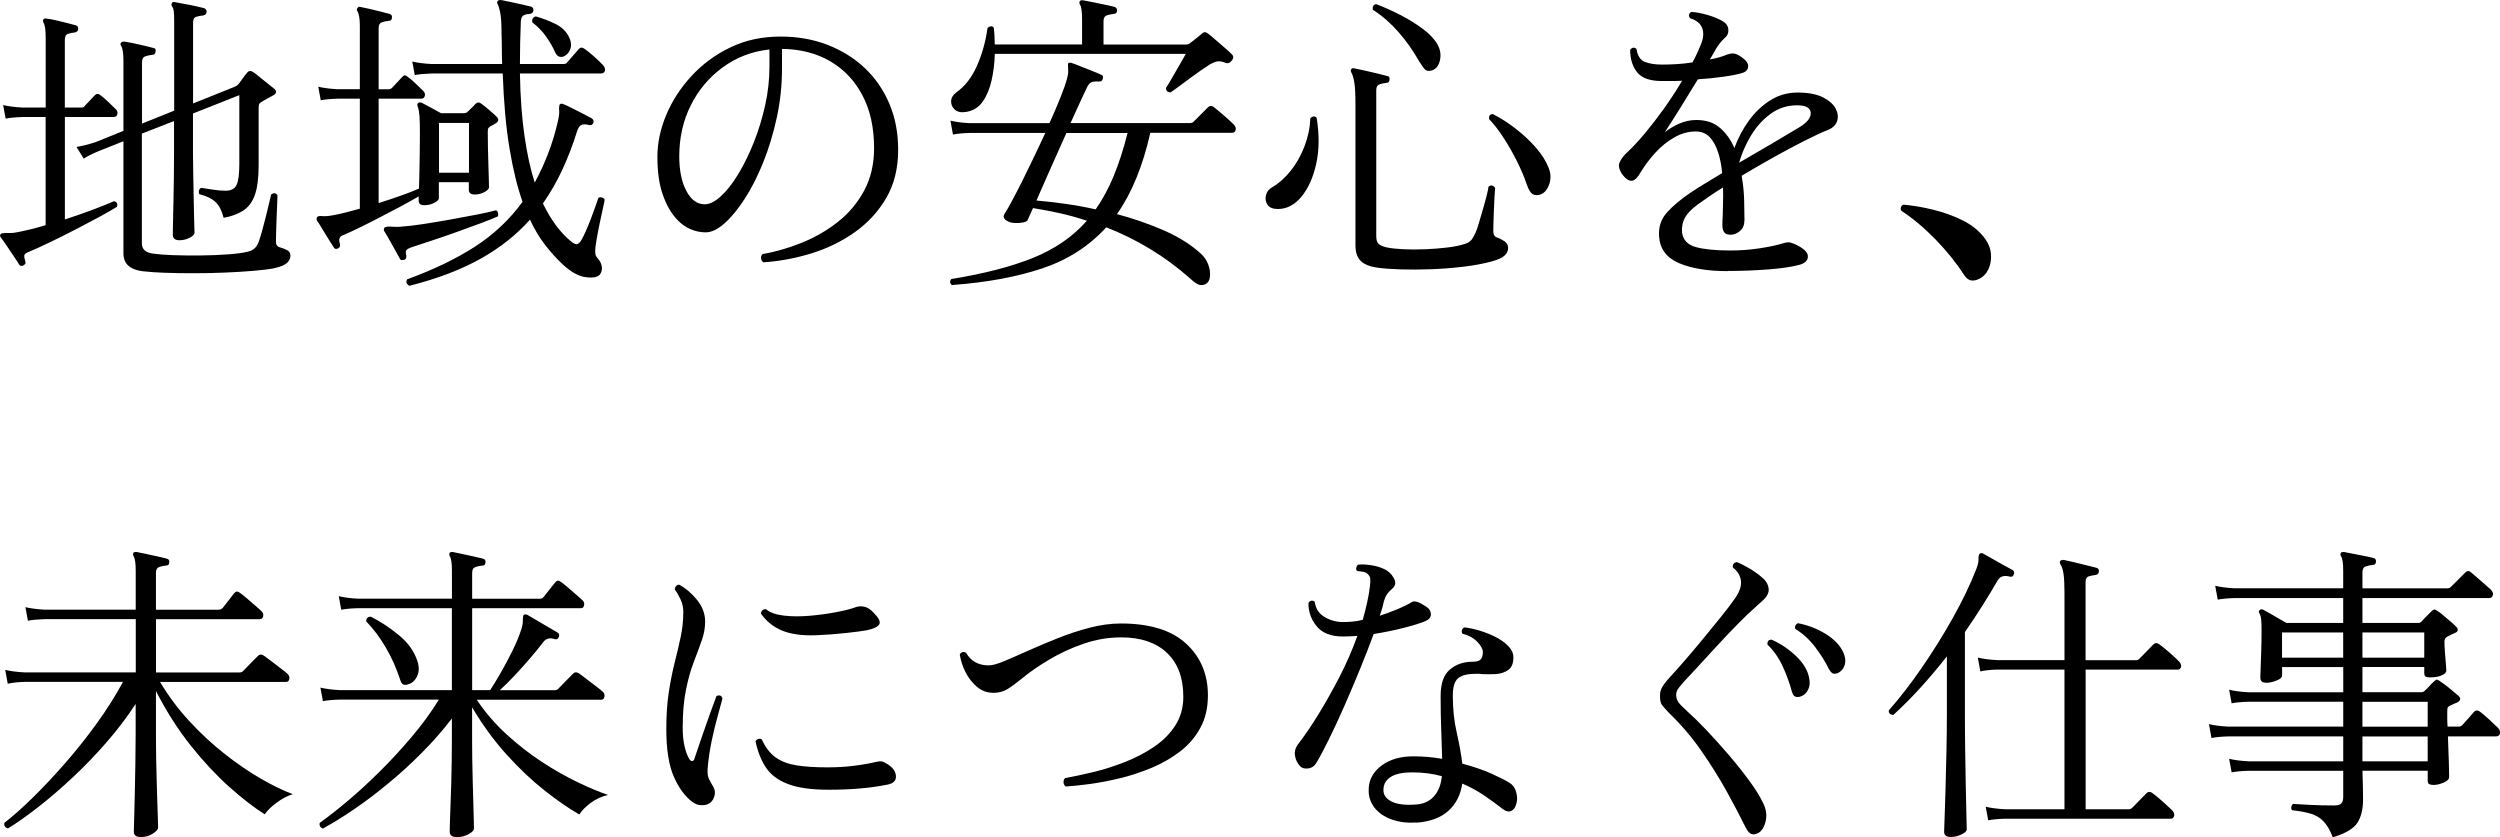
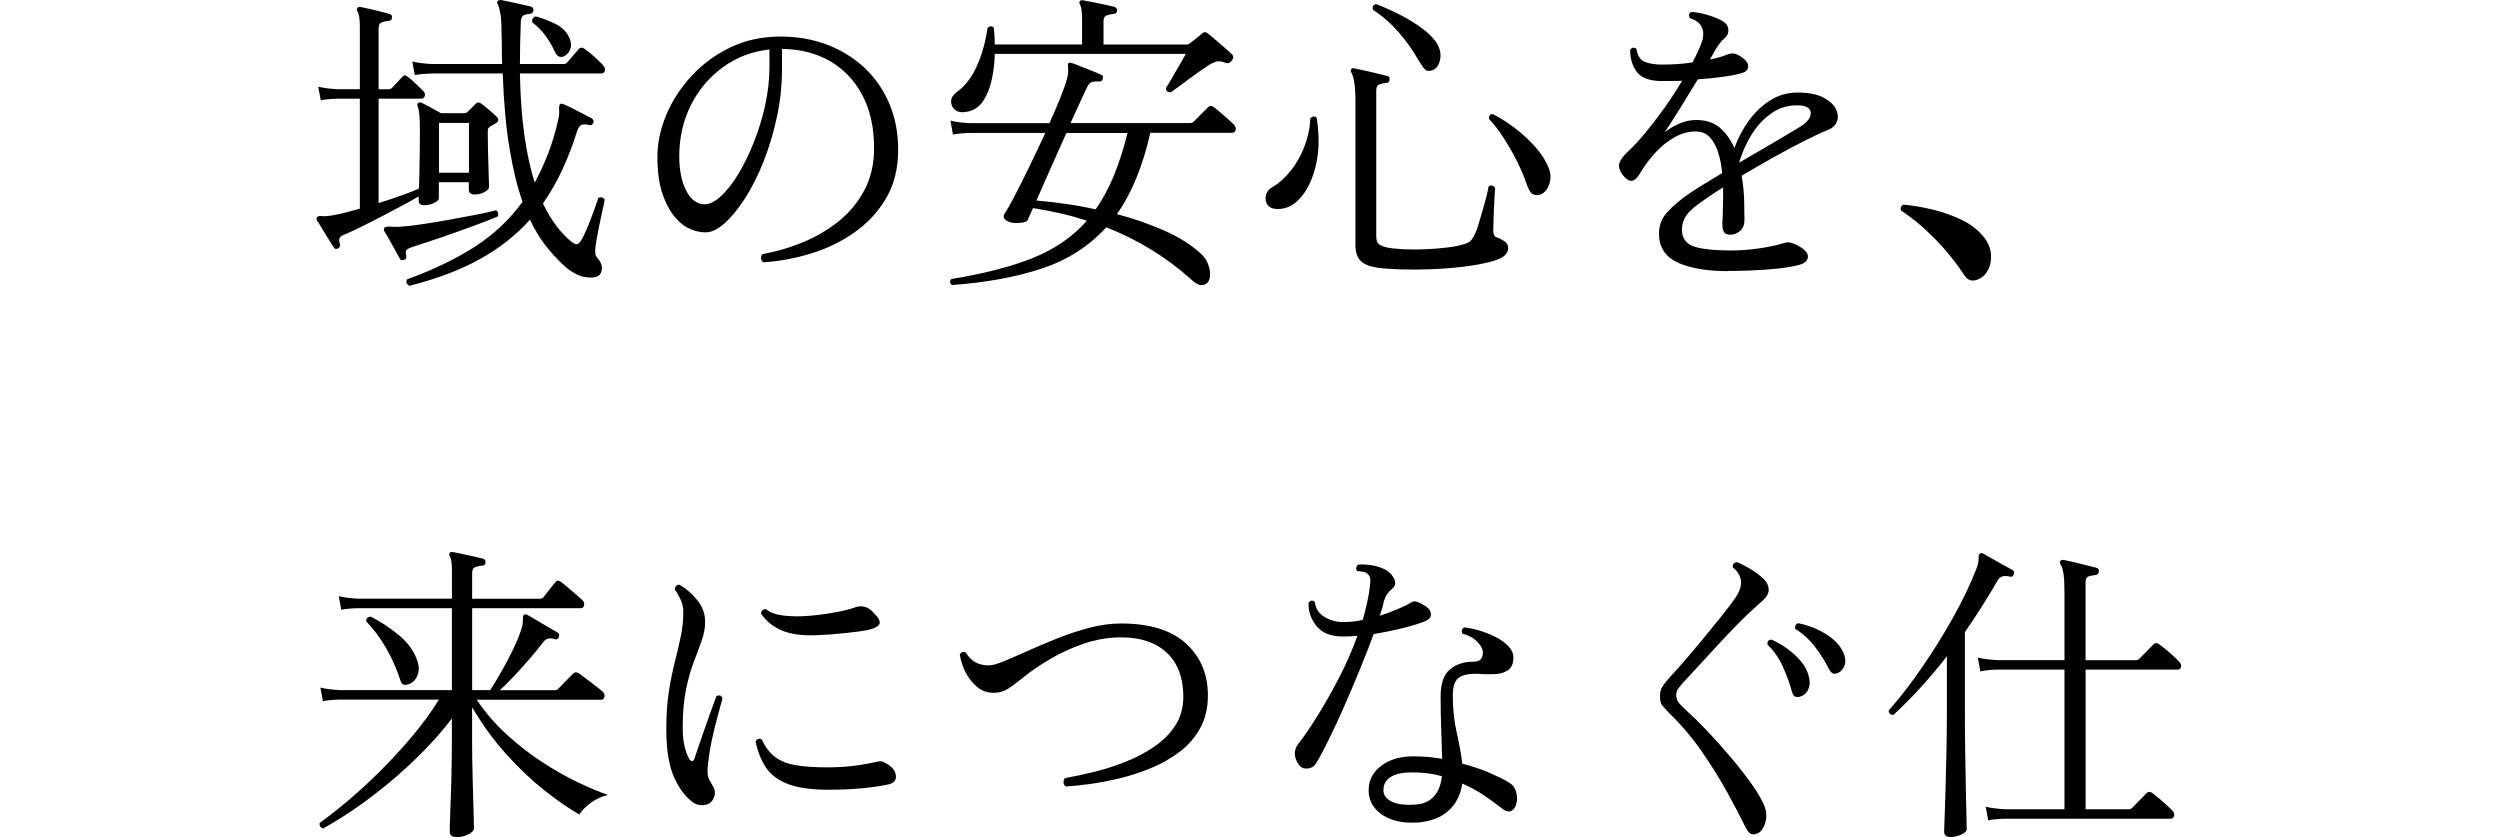
<svg xmlns="http://www.w3.org/2000/svg" id="_レイヤー_2" data-name="レイヤー 2" viewBox="0 0 488.14 163.5">
  <g id="_レイヤー_1-2" data-name="レイヤー 1">
    <g>
-       <path d="M4.65,51.77c-.41.25-.72.2-.92-.12-.16-.29-.48-.78-.95-1.48-.47-.7-.95-1.42-1.45-2.15-.49-.74-.88-1.29-1.17-1.66-.21-.25-.21-.47,0-.68.08-.12.37-.18.86-.18h1.02c.39,0,.89-.06,1.51-.19.82-.16,1.68-.36,2.59-.58.9-.23,1.83-.48,2.77-.77v-21.11h-4.49c-1.4.04-2.5.14-3.32.31l-.49-2.65c1.03.25,2.28.41,3.75.49h4.56V7.33c0-1.52-.14-2.48-.43-2.89-.12-.21-.12-.43,0-.68.16-.16.37-.21.62-.12.45.04,1.04.14,1.75.31.72.16,1.44.34,2.15.52.72.18,1.3.34,1.75.46.41.12.57.37.49.74,0,.37-.23.6-.68.68-.41.04-.83.12-1.26.25-.43.12-.65.51-.65,1.17v13.23h3.26c.29,0,.49-.1.62-.31.25-.25.58-.6,1.02-1.08.43-.47.73-.79.89-.95.37-.41.76-.43,1.17-.06.41.29.9.71,1.48,1.26.57.55,1.05,1.02,1.42,1.38.37.33.5.68.4,1.05-.1.37-.34.55-.71.55h-9.54v20.01c1.89-.62,3.68-1.24,5.39-1.88,1.7-.64,3.11-1.2,4.22-1.69.57.16.76.53.55,1.11-.86.53-2.01,1.19-3.45,1.97-1.44.78-2.99,1.6-4.65,2.46s-3.3,1.68-4.92,2.46c-1.62.78-3.07,1.44-4.34,1.97-.41.16-.65.36-.71.58-.06.23-.01.58.15,1.08.16.37.08.66-.25.86ZM28.1,53c-2.67-.29-4-1.46-4-3.51v-21.91l-4.8,1.91c-1.27.53-2.26,1.03-2.95,1.48l-1.42-2.28c1.03-.16,2.26-.47,3.69-.92l5.48-2.22v-13.73c0-.74-.04-1.34-.12-1.82-.08-.47-.18-.81-.31-1.02-.21-.25-.21-.47,0-.68.08-.12.29-.18.62-.18.78.12,1.71.31,2.8.55,1.09.25,2.02.47,2.8.68.41.04.57.29.49.74-.04.41-.27.62-.68.62-.41.04-.84.13-1.29.28-.45.14-.68.52-.68,1.14v12l6.28-2.52V4.12c0-.98-.03-1.66-.09-2.03s-.17-.66-.34-.86c-.12-.21-.12-.43,0-.68.16-.16.37-.2.62-.12.74.12,1.67.3,2.8.52,1.13.23,2.08.44,2.86.65.33.12.49.37.49.74-.04.37-.27.6-.68.68-.45.04-.89.12-1.32.25-.43.12-.65.49-.65,1.11v15.82l8.13-3.26c.29-.12.51-.27.68-.43.29-.37.57-.76.86-1.17.29-.41.57-.78.86-1.11.29-.41.68-.47,1.17-.19.25.16.66.48,1.23.95.57.47,1.15.93,1.72,1.39.57.45.98.78,1.23.98.49.45.43.86-.18,1.23-.33.16-.69.36-1.08.58-.39.23-.73.42-1.02.58-.29.16-.49.32-.62.46-.12.14-.18.44-.18.89v11.2c0,2.46-.25,4.38-.74,5.76-.49,1.38-1.24,2.39-2.25,3.05-1.01.66-2.29,1.13-3.85,1.42-.33-1.35-.84-2.37-1.54-3.05-.7-.68-1.76-1.2-3.2-1.57-.12-.25-.14-.49-.06-.74.08-.25.23-.41.43-.49.57.08,1.31.2,2.22.34.9.14,1.74.22,2.52.22,1.07,0,1.79-.37,2.15-1.11s.55-2.11.55-4.12v-13.42c-.16.04-1.11.41-2.83,1.11-1.72.7-3.8,1.52-6.22,2.46v7.76c0,1.4.02,2.93.06,4.62.04,1.68.07,3.31.09,4.89.02,1.58.05,2.92.09,4.03.04,1.11.06,1.77.06,1.97,0,.33-.32.66-.95.99-.64.33-1.3.49-2,.49-.86,0-1.29-.37-1.29-1.11,0-.16,0-.81.03-1.94.02-1.13.05-2.51.09-4.16.04-1.64.07-3.34.09-5.11.02-1.76.03-3.34.03-4.74v-6.22l-6.28,2.46v21.42c0,1.19.78,1.87,2.34,2.03.82.12,2.06.22,3.72.28s3.46.08,5.39.06c1.93-.02,3.74-.09,5.45-.22,1.7-.12,3.01-.31,3.91-.55.57-.16,1.02-.41,1.32-.74.31-.33.54-.74.71-1.23.16-.45.37-1.12.62-2,.25-.88.49-1.82.74-2.8.25-.98.46-1.89.65-2.71.18-.82.32-1.37.4-1.66.53-.37.94-.31,1.23.18,0,.25-.02.81-.06,1.69-.04.88-.08,1.85-.12,2.89-.04,1.05-.07,2-.09,2.86-.02.86-.03,1.4-.03,1.6,0,.62.27.99.8,1.11.57.16,1.06.36,1.45.58.39.23.58.56.58,1.02,0,.53-.22,1.01-.65,1.42-.43.41-1.26.76-2.49,1.05-1.07.21-2.46.38-4.19.52-1.72.14-3.59.26-5.6.34-2.01.08-4.02.12-6.03.12s-3.86-.03-5.54-.09c-1.68-.06-3.06-.15-4.12-.28Z" />
      <path d="M66.14,48.45c-.16.08-.33.13-.49.15-.16.02-.31-.05-.43-.22-.21-.33-.53-.84-.98-1.54-.45-.7-.89-1.42-1.32-2.15-.43-.74-.77-1.27-1.02-1.6-.12-.25-.12-.47,0-.68.16-.2.49-.28.98-.22.49.06,1.19.01,2.09-.15.7-.12,1.5-.3,2.4-.52.9-.23,1.87-.48,2.89-.77v-21.48h-4.31c-1.4.04-2.5.14-3.32.31l-.49-2.65c1.03.25,2.28.41,3.75.49h4.37V5.05c0-1.39-.16-2.36-.49-2.89-.16-.21-.14-.41.06-.62.12-.2.31-.27.55-.18.45.08,1.04.21,1.75.37.72.16,1.44.34,2.15.52.72.18,1.3.34,1.75.46.41.12.57.37.49.74,0,.41-.21.62-.62.62-.45.04-.89.13-1.32.28-.43.14-.65.52-.65,1.14v11.94h1.97c.25,0,.47-.1.68-.31.25-.25.57-.59.98-1.05.41-.45.72-.78.92-.98.21-.25.39-.37.55-.37s.37.1.62.31c.41.29.9.71,1.48,1.26.57.55,1.05,1.02,1.42,1.38.37.33.5.68.4,1.05-.1.37-.34.55-.71.55h-8.31v20.38c1.56-.49,3.04-.98,4.43-1.48,1.39-.49,2.54-.94,3.45-1.35.04-.98.07-2.11.09-3.39.02-1.27.04-2.56.06-3.88.02-1.31.03-2.48.03-3.51,0-1.56-.03-2.72-.09-3.48-.06-.76-.17-1.34-.34-1.75-.12-.29-.1-.51.06-.68.2-.16.45-.18.74-.06.33.16.9.47,1.72.92.82.45,1.5.82,2.03,1.11h4.43c.33,0,.57-.08.74-.25.16-.16.42-.41.77-.74.35-.33.6-.59.77-.8.37-.37.76-.39,1.17-.06.45.33.97.75,1.57,1.26.59.51,1.06.93,1.39,1.26.49.49.45.92-.12,1.29-.21.12-.4.24-.58.34-.18.1-.36.2-.52.28-.16.12-.29.24-.37.34-.08.1-.12.36-.12.77,0,.78,0,1.75.03,2.89.02,1.15.05,2.3.09,3.45.04,1.15.07,2.14.09,2.99.02.84.03,1.32.03,1.45,0,.29-.29.6-.86.92-.58.33-1.21.49-1.91.49-.78,0-1.17-.31-1.17-.92v-1.48h-5.85v3.14c0,.29-.3.58-.89.89-.6.31-1.24.46-1.94.46-.74,0-1.11-.29-1.11-.86v-.86c-.9.53-1.99,1.14-3.26,1.82-1.27.68-2.62,1.38-4.03,2.12-1.42.74-2.77,1.43-4.06,2.06-1.29.64-2.43,1.16-3.42,1.57-.7.25-.9.8-.62,1.66.12.37.04.66-.25.86ZM78.95,50.72c-.16.04-.33.06-.49.06s-.29-.08-.37-.25c-.25-.45-.56-1.03-.95-1.72-.39-.7-.78-1.39-1.17-2.09-.39-.7-.71-1.23-.95-1.6-.12-.2-.1-.43.06-.68.16-.16.62-.23,1.35-.18.25,0,.52.01.83.03.31.02.65.01,1.02-.03,1.23-.08,2.71-.26,4.43-.52,1.72-.27,3.5-.56,5.32-.89,1.83-.33,3.52-.65,5.08-.95,1.56-.31,2.79-.58,3.69-.83.2.04.35.18.43.43.08.25.08.49,0,.74-.82.37-1.97.83-3.45,1.38-1.48.55-3.08,1.14-4.8,1.75-1.72.62-3.37,1.18-4.92,1.69-1.56.51-2.83.93-3.82,1.26-.45.16-.75.34-.89.52-.14.18-.15.52-.03,1.02.08.45-.04.74-.37.86ZM79.87,55.77c-.53-.33-.66-.74-.37-1.23,5.17-1.89,9.59-4.02,13.27-6.4,3.67-2.38,6.76-5.29,9.26-8.74-1.03-2.91-1.88-6.4-2.55-10.46-.68-4.06-1.12-8.93-1.32-14.59h-13.85c-1.35.04-2.46.14-3.32.31l-.49-2.65c1.03.25,2.28.41,3.76.49h13.79c-.04-.94-.06-1.9-.06-2.86s-.02-1.96-.06-2.99c0-2.01-.09-3.44-.28-4.28-.19-.84-.34-1.34-.46-1.51-.16-.29-.16-.51,0-.68.08-.12.29-.18.62-.18.45.08,1.05.21,1.79.37.74.16,1.49.33,2.25.49.76.16,1.36.31,1.82.43.33.08.49.33.49.74-.04.37-.27.6-.68.68-.62.04-1.06.15-1.32.34-.27.18-.42.54-.46,1.08-.12,2.96-.18,5.75-.18,8.37h8.49c.33,0,.55-.08.68-.25.21-.25.59-.7,1.17-1.35.57-.66.96-1.11,1.17-1.35.33-.33.7-.33,1.11,0,.45.29,1.07.78,1.85,1.48.78.7,1.35,1.25,1.72,1.66.37.41.5.79.4,1.14-.1.35-.38.52-.83.52h-15.76c.08,4.6.38,8.66.89,12.19.51,3.53,1.18,6.57,2,9.11.94-1.72,1.81-3.59,2.59-5.6.78-2.01,1.44-4.19,1.97-6.52.12-.53.19-.98.22-1.35.02-.37,0-.68-.03-.92,0-.49.06-.8.18-.92.16-.12.39-.12.68,0,.41.16.96.42,1.66.77.7.35,1.41.71,2.12,1.08.72.37,1.3.68,1.75.92.33.25.43.53.31.86-.16.41-.45.55-.86.43-.66-.16-1.15-.16-1.48,0-.33.16-.6.53-.8,1.11-.86,2.75-1.84,5.29-2.92,7.63-1.09,2.34-2.35,4.53-3.79,6.59.82,1.68,1.69,3.14,2.62,4.37s1.9,2.26,2.92,3.08c.45.37.82.53,1.11.49.29-.04.57-.31.86-.8.21-.33.48-.88.83-1.66.35-.78.7-1.63,1.05-2.55.35-.92.66-1.76.92-2.52.27-.76.44-1.26.52-1.51.25-.12.49-.14.74-.06.25.08.41.23.49.43-.04.29-.16.88-.37,1.79-.21.9-.42,1.91-.65,3.02-.23,1.11-.42,2.13-.58,3.08-.16.94-.25,1.6-.25,1.97,0,.41.02.71.06.89.04.18.19.42.43.71.45.49.72,1.03.8,1.6.08.57-.04,1.09-.37,1.54-.45.53-1.38.71-2.77.52-1.4-.18-2.87-1-4.43-2.43-1.27-1.19-2.45-2.49-3.54-3.91-1.09-1.42-2.06-3.05-2.92-4.89-2.67,3-5.92,5.56-9.76,7.69-3.84,2.13-8.44,3.88-13.82,5.23ZM85.72,33.73h5.85v-9.73h-5.85v9.73ZM110.28,10.9c-.33.21-.67.27-1.02.18-.35-.08-.65-.39-.89-.92-.41-.94-.98-1.94-1.72-2.99-.74-1.05-1.64-1.98-2.71-2.8-.12-.62.1-1.01.68-1.17,1.4.41,2.68.9,3.85,1.48,1.17.58,2.02,1.38,2.55,2.4.45.82.58,1.58.4,2.28-.18.7-.56,1.21-1.14,1.54Z" />
      <path d="M149.06,51.22c-.29-.21-.44-.47-.46-.8-.02-.33.07-.59.28-.8,2.54-.45,5.1-1.19,7.66-2.22,2.56-1.03,4.91-2.38,7.05-4.06,2.13-1.68,3.85-3.72,5.14-6.12,1.29-2.4,1.94-5.16,1.94-8.28,0-4.02-.76-7.47-2.28-10.34-1.52-2.87-3.62-5.09-6.31-6.65-2.69-1.56-5.82-2.36-9.39-2.4v3.82c0,3.28-.34,6.48-1.02,9.6-.68,3.12-1.56,6.03-2.65,8.74-1.09,2.71-2.3,5.09-3.63,7.14-1.33,2.05-2.66,3.65-3.97,4.8-1.31,1.15-2.52,1.72-3.63,1.72-.98,0-1.97-.2-2.96-.62-.98-.41-1.89-1.07-2.71-1.97-1.11-1.19-2.01-2.78-2.71-4.77-.7-1.99-1.05-4.44-1.05-7.36,0-2.71.57-5.44,1.72-8.19,1.15-2.75,2.79-5.28,4.92-7.6,2.13-2.32,4.67-4.19,7.6-5.6,2.93-1.42,6.21-2.12,9.82-2.12,3.28,0,6.32.53,9.11,1.6,2.79,1.07,5.22,2.58,7.29,4.52,2.07,1.95,3.68,4.28,4.83,6.99,1.15,2.71,1.72,5.7,1.72,8.99,0,3.61-.77,6.74-2.31,9.39-1.54,2.65-3.58,4.87-6.12,6.68-2.54,1.81-5.38,3.19-8.49,4.16-3.12.96-6.26,1.55-9.42,1.75ZM137.61,39.89c.94,0,1.99-.52,3.14-1.57,1.15-1.05,2.28-2.48,3.39-4.31,1.11-1.83,2.12-3.9,3.05-6.22.92-2.32,1.66-4.74,2.22-7.26.55-2.52.83-5.02.83-7.48v-3.39c-3.41.37-6.44,1.53-9.11,3.48-2.67,1.95-4.75,4.42-6.25,7.42-1.5,3-2.25,6.32-2.25,9.97,0,2.75.46,5,1.38,6.74.92,1.75,2.12,2.62,3.6,2.62Z" />
      <path d="M185.93,55.71c-.49-.37-.55-.78-.18-1.23,6.36-1.03,11.67-2.4,15.94-4.12,4.27-1.72,7.78-4.14,10.53-7.26-1.72-.57-3.46-1.06-5.2-1.45-1.74-.39-3.52-.73-5.32-1.02-.25.58-.46,1.06-.65,1.45-.19.39-.32.69-.4.89-.08.21-.37.36-.86.46-.49.1-1.01.14-1.54.12-.53-.02-.98-.11-1.35-.28-.9-.41-1.15-.92-.74-1.54.41-.62,1.05-1.74,1.91-3.39.86-1.64,1.83-3.56,2.89-5.76,1.07-2.19,2.11-4.4,3.14-6.62h-14.77c-1.35.04-2.44.14-3.26.31l-.49-2.71c1.03.25,2.28.41,3.76.49h15.57c.82-1.81,1.54-3.48,2.15-5.02.62-1.54,1.05-2.78,1.29-3.72.16-.57.24-1.05.22-1.42-.02-.37-.03-.66-.03-.86-.04-.37-.02-.59.06-.68.16-.12.37-.14.62-.06.41.12.98.34,1.72.65s1.49.61,2.25.89c.76.29,1.34.53,1.75.74.41.12.53.39.37.8-.04.37-.29.55-.74.55-.41-.04-.82-.02-1.23.06-.41.08-.76.41-1.05.98-.21.41-.61,1.26-1.2,2.55-.6,1.29-1.28,2.8-2.06,4.52h23.33c.29,0,.51-.08.68-.25l2.83-2.83c.33-.33.7-.35,1.11-.06.53.41,1.22.98,2.06,1.72.84.74,1.47,1.31,1.88,1.72.33.37.44.73.34,1.08-.1.35-.34.52-.71.52h-15.94c-1.48,6.52-3.65,11.82-6.52,15.88,3.24.86,6.31,1.93,9.2,3.2,2.89,1.27,5.3,2.79,7.23,4.56.66.62,1.13,1.33,1.42,2.15.29.82.39,1.59.31,2.31-.08.72-.37,1.2-.86,1.45-.41.2-.83.25-1.26.12-.43-.12-1-.51-1.69-1.17-2.5-2.22-5.13-4.16-7.88-5.82-2.75-1.66-5.6-3.07-8.56-4.22-3.37,3.69-7.54,6.37-12.53,8.03-4.99,1.66-10.82,2.74-17.51,3.23ZM188.64,21.85c-.94.16-1.67.02-2.19-.43-.51-.45-.76-1.01-.74-1.66.02-.66.36-1.23,1.02-1.72,1.68-1.19,3.03-2.92,4.03-5.2,1.01-2.28,1.69-4.73,2.06-7.36.21-.21.42-.32.65-.34.23-.02.42.07.58.28.12,1.03.18,2.11.18,3.26h17.05V3.75c0-1.52-.14-2.48-.43-2.89-.12-.21-.12-.43,0-.68.2-.12.41-.16.62-.12.49.08,1.14.21,1.94.37.8.16,1.59.33,2.37.49.78.16,1.39.31,1.85.43.33.12.49.37.49.74-.04.41-.27.62-.68.62-.41.04-.84.13-1.29.28-.45.14-.68.52-.68,1.14v4.56h16.13c.29,0,.53-.08.74-.25.29-.21.7-.52,1.23-.95.53-.43.94-.77,1.23-1.02.33-.29.7-.25,1.11.12.29.21.75.58,1.38,1.14.64.55,1.26,1.1,1.88,1.63.62.53,1.07.94,1.35,1.23.37.37.37.78,0,1.23-.37.49-.8.64-1.29.43-.49-.2-.94-.3-1.35-.28-.41.02-.94.22-1.6.58-.41.25-.98.63-1.72,1.14-.74.51-1.51,1.07-2.31,1.66-.8.6-1.53,1.14-2.19,1.63-.66.49-1.15.84-1.48,1.05-.62,0-.92-.29-.92-.86.25-.37.63-.99,1.14-1.88.51-.88,1.04-1.79,1.57-2.71.53-.92.92-1.61,1.17-2.06h-37.3c-.04,1.77-.25,3.48-.62,5.14-.37,1.66-.95,3.06-1.75,4.19-.8,1.13-1.88,1.8-3.23,2ZM213.94,40.87c1.35-1.93,2.53-4.11,3.54-6.56,1-2.44,1.9-5.22,2.68-8.34h-11.94c-1.03,2.26-2.06,4.58-3.11,6.96-1.05,2.38-1.96,4.45-2.74,6.22,1.81.16,3.68.38,5.63.65,1.95.27,3.93.63,5.94,1.08Z" />
      <path d="M249.52,40.81c-.98,0-1.66-.28-2.03-.83-.37-.55-.47-1.17-.31-1.85.16-.68.57-1.2,1.23-1.57,1.27-.74,2.46-1.79,3.57-3.17,1.11-1.37,2.01-2.96,2.71-4.77.7-1.81,1.09-3.65,1.17-5.54.21-.2.42-.32.65-.34.23-.02.42.07.58.28.53,3.28.5,6.27-.09,8.96-.6,2.69-1.56,4.83-2.89,6.43-1.33,1.6-2.86,2.4-4.59,2.4ZM268.91,52.26c-1.48-.21-2.55-.65-3.23-1.32-.68-.68-1.02-1.69-1.02-3.05v-27.7c0-1.81-.07-3.16-.22-4.06-.14-.9-.34-1.56-.58-1.97-.16-.25-.16-.47,0-.68.08-.16.29-.21.62-.12.45.08,1.09.22,1.91.4.82.18,1.65.38,2.49.58.84.21,1.49.37,1.94.49.41.04.57.29.49.74,0,.41-.23.62-.68.62-.41.04-.83.13-1.26.28-.43.14-.65.52-.65,1.14v28.5c0,.74.16,1.25.49,1.54.33.29.88.51,1.66.68.82.16,1.89.28,3.2.34,1.31.06,2.71.06,4.19,0s2.91-.17,4.31-.34c1.39-.16,2.59-.41,3.57-.74.57-.21.98-.48,1.23-.83.25-.35.47-.75.68-1.2.21-.41.43-1.05.68-1.91s.51-1.77.8-2.74c.29-.96.53-1.86.74-2.68.2-.82.33-1.42.37-1.79.49-.37.92-.29,1.29.25-.04.33-.08.9-.12,1.72-.04.82-.08,1.69-.12,2.62-.04.92-.07,1.78-.09,2.55-.02.78-.03,1.29-.03,1.54,0,.66.23,1.07.68,1.23.49.16.98.41,1.48.74.49.33.74.78.74,1.35,0,.53-.23,1.02-.68,1.45-.45.43-1.27.81-2.46,1.14-1.64.45-3.51.8-5.6,1.05-2.09.25-4.2.41-6.31.49-2.11.08-4.09.09-5.94.03-1.85-.06-3.37-.17-4.56-.34ZM279.44,13.79c-.53.12-.93.05-1.2-.22-.27-.27-.58-.71-.95-1.32-.08-.08-.14-.16-.18-.25-1.15-2.05-2.49-3.96-4.03-5.72-1.54-1.76-3.21-3.22-5.02-4.37-.12-.62.08-.98.62-1.11,1.52.57,3.08,1.27,4.68,2.09,1.6.82,3.07,1.72,4.4,2.71,1.33.98,2.31,2.01,2.92,3.08.57,1.03.73,2.08.46,3.17-.27,1.09-.83,1.73-1.69,1.94ZM300.61,38.04c-.41.12-.83.09-1.26-.09-.43-.18-.83-.79-1.2-1.82-.49-1.48-1.14-3.02-1.94-4.62s-1.67-3.13-2.62-4.59c-.94-1.46-1.89-2.68-2.83-3.66-.08-.66.16-.98.74-.98,1.52.78,3.01,1.73,4.46,2.86,1.46,1.13,2.76,2.35,3.91,3.66,1.15,1.31,1.99,2.65,2.52,4,.45,1.11.47,2.21.06,3.29-.41,1.09-1.03,1.73-1.85,1.94Z" />
      <path d="M337.36,52.94c-3.86,0-7.02-.51-9.48-1.54s-3.78-2.79-3.94-5.29c-.12-1.81.4-3.35,1.57-4.65s2.7-2.57,4.59-3.85c.74-.49,1.64-1.07,2.71-1.72,1.07-.66,2.22-1.35,3.45-2.09-.12-1.44-.38-2.77-.77-4-.39-1.23-.93-2.23-1.63-2.99-.7-.76-1.62-1.14-2.77-1.14-1.44,0-2.83.39-4.19,1.17-1.35.78-2.58,1.76-3.66,2.95-1.09,1.19-2.02,2.42-2.8,3.69-.66,1.19-1.27,1.8-1.85,1.82-.58.02-1.17-.38-1.79-1.2-.66-.94-.84-1.74-.55-2.4.29-.66.76-1.29,1.42-1.91,1.07-.98,2.23-2.23,3.48-3.72,1.25-1.5,2.51-3.14,3.79-4.92,1.27-1.79,2.44-3.58,3.51-5.39-.66.04-1.32.06-2,.06h-1.94c-2.34,0-3.96-.57-4.86-1.72-.9-1.15-1.35-2.61-1.35-4.37.37-.49.78-.55,1.23-.19.21,1.35.76,2.21,1.66,2.55.9.35,2.01.52,3.32.52.9,0,1.87-.03,2.89-.09,1.03-.06,2.05-.17,3.08-.34.33-.62.64-1.23.92-1.85.29-.62.53-1.19.74-1.72.49-1.19.56-2.24.22-3.14-.35-.9-1.14-1.54-2.37-1.91-.33-.53-.25-.94.25-1.23.9.04,1.95.24,3.14.58,1.19.35,2.17.75,2.95,1.2.7.41,1.08.95,1.14,1.63.06.68-.17,1.24-.71,1.69-.33.29-.64.62-.92.98-.29.37-.53.72-.74,1.05-.16.29-.35.62-.55.98-.21.37-.43.76-.68,1.17,1.31-.25,2.4-.55,3.26-.92.41-.16.83-.25,1.26-.25s.97.23,1.63.68c.94.66,1.39,1.29,1.32,1.91-.06.62-.46,1.03-1.2,1.23-.78.25-1.96.48-3.54.71-1.58.23-3.27.4-5.08.52-1.15,1.89-2.31,3.78-3.48,5.66-1.17,1.89-2.17,3.45-2.99,4.68.82-.66,1.76-1.22,2.83-1.69,1.07-.47,2.17-.71,3.32-.71,1.93,0,3.49.52,4.68,1.57,1.19,1.05,2.11,2.35,2.77,3.91.7-1.93,1.64-3.71,2.83-5.36,1.19-1.64,2.59-2.96,4.19-3.97,1.6-1.01,3.39-1.51,5.36-1.51s3.68.31,4.89.92c1.21.62,2.04,1.34,2.49,2.19.45.84.55,1.65.31,2.43-.25.78-.82,1.35-1.72,1.72-1.31.53-2.9,1.27-4.77,2.22-1.87.94-3.85,2-5.94,3.17-2.09,1.17-4.17,2.37-6.22,3.6.29,1.64.45,3.25.49,4.83.04,1.58.06,2.84.06,3.79s-.29,1.66-.86,2.15c-.58.49-1.19.74-1.85.74-.62,0-1.04-.16-1.26-.49-.23-.33-.34-.78-.34-1.35v-.71c0-.27.02-.58.06-.95,0-.74.02-1.61.06-2.62.04-1,.04-2.04,0-3.11-.94.58-1.83,1.15-2.65,1.72-.82.57-1.58,1.11-2.28,1.6-1.23.9-2.07,1.78-2.52,2.62-.45.84-.64,1.8-.55,2.86.21,1.48,1.12,2.43,2.74,2.86,1.62.43,3.85.65,6.68.65,1.97,0,3.89-.14,5.76-.43,1.87-.29,3.31-.59,4.34-.92.53-.16.94-.25,1.23-.25s.68.1,1.17.31c1.72.78,2.61,1.57,2.65,2.37.04.8-.47,1.36-1.54,1.69-1.48.41-3.51.72-6.09.92-2.59.2-5.25.31-8,.31ZM339.58,31.76c2.05-1.19,4.11-2.39,6.19-3.6,2.07-1.21,3.95-2.33,5.63-3.35,1.52-.94,2.24-1.89,2.15-2.83-.08-.94-.96-1.42-2.65-1.42-1.93,0-3.65.55-5.17,1.66-1.52,1.11-2.79,2.51-3.82,4.22-1.03,1.7-1.81,3.48-2.34,5.32Z" />
      <path d="M386.36,54.48c-.49.25-.98.34-1.45.28-.47-.06-.91-.38-1.32-.95-1.56-2.42-3.44-4.76-5.63-7.02-2.2-2.26-4.44-4.14-6.74-5.66-.12-.25-.13-.48-.03-.71.1-.23.26-.38.46-.46,1.85.16,3.77.49,5.79.98,2.01.49,3.9,1.17,5.66,2.03,1.76.86,3.18,1.97,4.25,3.32.82,1.03,1.28,2.1,1.39,3.23.1,1.13-.06,2.14-.49,3.05-.43.9-1.06,1.54-1.88,1.91Z" />
-       <path d="M27.42,163.43c-.86,0-1.29-.35-1.29-1.05,0-.21.02-.95.06-2.22.04-1.27.08-2.86.12-4.77.04-1.91.08-3.95.12-6.12.04-2.17.06-4.25.06-6.22v-5.6c-1.72,2.63-3.64,5.15-5.76,7.57-2.11,2.42-4.3,4.69-6.56,6.8-2.26,2.11-4.47,4.02-6.65,5.72-2.18,1.7-4.17,3.11-5.97,4.22-.29-.08-.49-.23-.62-.43-.12-.21-.14-.43-.06-.68,1.6-1.23,3.43-2.85,5.48-4.86,2.05-2.01,4.17-4.26,6.34-6.74,2.17-2.48,4.25-5.09,6.22-7.82,1.97-2.73,3.67-5.43,5.11-8.09H4.77c-1.35.04-2.44.17-3.26.37l-.49-2.71c1.03.25,2.28.41,3.76.49h21.73v-10.4H8.77c-1.35.04-2.46.14-3.32.31l-.49-2.65c1.03.25,2.28.41,3.75.49h17.79v-7.57c0-1.52-.14-2.48-.43-2.89-.12-.21-.12-.43,0-.68.21-.12.41-.16.62-.12.45.08,1.05.21,1.79.37.74.17,1.49.33,2.25.49.76.16,1.36.31,1.82.43.41.12.57.37.49.74,0,.41-.21.62-.62.62-.45.04-.89.13-1.32.28-.43.14-.65.52-.65,1.14v7.2h12.19c.37,0,.66-.12.86-.37.12-.16.35-.45.68-.86.33-.41.65-.82.95-1.23.31-.41.52-.68.65-.8.29-.37.66-.37,1.11,0,.2.12.6.44,1.2.95.59.51,1.19,1.03,1.79,1.54.59.51.97.85,1.14,1.02.33.29.45.63.37,1.02-.08.39-.31.58-.68.58h-20.25v10.4h16.31c.29,0,.51-.08.68-.25.12-.12.4-.41.83-.86.43-.45.87-.9,1.32-1.35s.72-.72.8-.8c.29-.29.64-.31,1.05-.06.2.12.66.45,1.35.99.7.53,1.39,1.06,2.06,1.57.68.51,1.1.85,1.26,1.02.33.29.45.63.37,1.02-.08.39-.29.58-.62.58h-24.62c1.64,2.75,3.55,5.3,5.73,7.66,2.17,2.36,4.46,4.48,6.86,6.37,2.4,1.89,4.75,3.5,7.05,4.83,2.3,1.33,4.39,2.35,6.28,3.05-1.07.33-2.13.89-3.2,1.69-1.07.8-1.83,1.55-2.28,2.25-2.13-1.35-4.45-3.15-6.96-5.39-2.5-2.24-5-4.91-7.48-8.03-2.48-3.12-4.75-6.67-6.8-10.65v8.13c0,1.93.02,3.92.06,5.97.04,2.05.09,3.99.15,5.82.06,1.83.11,3.34.15,4.55.04,1.21.06,1.94.06,2.19,0,.33-.34.72-1.02,1.17-.68.45-1.49.68-2.43.68Z" />
      <path d="M89.1,163.43c-.86,0-1.29-.35-1.29-1.05,0-.17,0-.7.03-1.6.02-.9.06-2.04.12-3.42.06-1.37.11-2.83.15-4.37.04-1.54.07-3.04.09-4.49.02-1.46.03-2.7.03-3.72v-4.49c-1.72,2.26-3.64,4.45-5.76,6.59-2.11,2.13-4.31,4.15-6.59,6.03-2.28,1.89-4.51,3.58-6.71,5.08-2.2,1.5-4.24,2.76-6.12,3.79-.53-.21-.74-.58-.62-1.11,1.56-1.11,3.35-2.51,5.39-4.22,2.03-1.7,4.12-3.62,6.28-5.76,2.15-2.13,4.25-4.4,6.28-6.8,2.03-2.4,3.81-4.83,5.32-7.29h-19.39c-1.35.04-2.44.14-3.26.31l-.49-2.65c1.03.25,2.28.41,3.76.49h21.91v-16h-18.28c-1.4.04-2.5.14-3.32.31l-.49-2.65c1.03.25,2.28.41,3.76.49h18.34v-5.42c0-1.52-.14-2.48-.43-2.89-.12-.21-.12-.43,0-.68.2-.12.41-.16.62-.12.45.08,1.05.21,1.79.37.74.17,1.49.33,2.25.49.76.16,1.36.31,1.82.43.41.12.57.37.49.74,0,.41-.21.62-.62.62-.45.04-.89.13-1.32.28-.43.14-.65.52-.65,1.14v5.05h13.11c.21,0,.37-.02.49-.06.12-.04.25-.14.37-.31.12-.16.35-.45.68-.86.33-.41.65-.81.95-1.2.31-.39.52-.65.65-.77.29-.41.66-.43,1.11-.06.21.12.6.44,1.2.95.59.51,1.19,1.03,1.79,1.54.59.51.97.85,1.14,1.02.33.29.45.63.37,1.02-.08.39-.29.58-.62.58h-21.24v16h3.51c.57-.86,1.25-1.97,2.03-3.32.78-1.35,1.55-2.8,2.31-4.34.76-1.54,1.34-2.94,1.75-4.22.16-.49.26-.91.28-1.26.02-.35.03-.62.03-.83,0-.37.06-.62.18-.74s.35-.12.68,0c.37.21.95.54,1.75,1.02.8.47,1.6.94,2.4,1.42s1.39.81,1.75,1.02c.33.21.41.49.25.86-.16.41-.43.55-.8.43-.94-.33-1.68-.14-2.22.55-.78,1.03-1.67,2.12-2.68,3.29-1.01,1.17-2.01,2.29-3.02,3.36-1.01,1.07-1.94,1.99-2.8,2.77h10.71c.29,0,.51-.08.68-.25.12-.12.4-.41.83-.86.43-.45.87-.9,1.32-1.35s.72-.72.8-.8c.29-.29.64-.31,1.05-.06.2.12.66.45,1.35.99.7.53,1.39,1.06,2.06,1.57.68.51,1.1.85,1.26,1.02.33.29.45.63.37,1.02-.08.39-.29.58-.62.58h-24.31c1.64,2.46,3.57,4.71,5.79,6.74,2.22,2.03,4.53,3.84,6.96,5.42,2.42,1.58,4.75,2.9,6.99,3.97,2.24,1.07,4.2,1.89,5.88,2.46-1.23.29-2.35.8-3.35,1.54-1.01.74-1.75,1.5-2.25,2.28-2.01-1.15-4.27-2.71-6.77-4.68-2.5-1.97-4.99-4.32-7.45-7.05s-4.7-5.8-6.71-9.2v6.71c0,.94,0,2.09.03,3.45.02,1.35.05,2.78.09,4.28.04,1.5.08,2.91.12,4.25.04,1.33.07,2.45.09,3.35.02.9.03,1.46.03,1.66,0,.33-.35.69-1.05,1.08-.7.39-1.5.58-2.4.58ZM79.62,133.64c-.41.12-.73.11-.95-.03-.23-.14-.42-.48-.58-1.02-.7-2.13-1.61-4.18-2.74-6.12-1.13-1.95-2.41-3.66-3.85-5.14,0-.62.31-.92.92-.92,1.85.94,3.65,2.13,5.42,3.57,1.76,1.44,2.95,3.06,3.57,4.86.45,1.19.47,2.24.06,3.14-.41.9-1.03,1.46-1.85,1.66Z" />
      <path d="M138.6,156.79c-.37.29-.89.43-1.57.43s-1.28-.21-1.82-.62c-1.44-1.07-2.65-2.71-3.63-4.92-.98-2.22-1.48-5.31-1.48-9.3,0-2.71.16-5.13.49-7.26.33-2.13.72-4.08,1.17-5.85.45-1.76.84-3.44,1.17-5.02.33-1.58.49-3.17.49-4.77,0-.86-.18-1.68-.55-2.46-.37-.78-.74-1.42-1.11-1.91,0-.29.09-.52.28-.71s.4-.26.65-.21c1.19.66,2.32,1.63,3.39,2.92,1.07,1.29,1.6,2.72,1.6,4.28,0,1.19-.22,2.4-.65,3.63-.43,1.23-.94,2.62-1.54,4.16-.6,1.54-1.11,3.35-1.54,5.45-.43,2.09-.65,4.58-.65,7.45,0,1.35.11,2.54.34,3.54.23,1.01.52,1.84.89,2.49.21.37.42.53.65.49.23-.04.38-.25.46-.62.41-1.23.89-2.65,1.45-4.25s1.09-3.12,1.6-4.55c.51-1.44.91-2.52,1.2-3.26.62-.29,1.01-.12,1.17.49-.21.82-.51,1.95-.92,3.39-.41,1.44-.8,3.04-1.17,4.8s-.64,3.57-.8,5.42c-.04.78,0,1.35.12,1.72.12.37.43.96.92,1.79.37.58.47,1.18.31,1.82-.16.64-.47,1.12-.92,1.45ZM161.8,154.2c-3.37,0-6.01-.37-7.94-1.11-1.93-.74-3.37-1.82-4.31-3.23-.94-1.42-1.62-3.13-2.03-5.14.16-.25.37-.4.62-.46.25-.06.45,0,.62.15.7,1.52,1.58,2.67,2.65,3.45,1.07.78,2.42,1.3,4.06,1.57,1.64.27,3.67.4,6.09.4,1.85,0,3.58-.1,5.2-.31,1.62-.2,3.13-.47,4.52-.8.41-.08.71-.1.89-.06.18.04.38.12.58.25.04.04.08.06.12.06,1.27.66,1.96,1.48,2.06,2.46.1.98-.48,1.58-1.75,1.79-3.28.66-7.08.98-11.39.98ZM159.22,124.04c-2.67.08-4.84-.22-6.53-.92-1.68-.7-3.06-1.81-4.12-3.32.08-.57.41-.86.98-.86.78.66,1.95,1.08,3.51,1.26,1.56.18,3.25.19,5.08.03,1.83-.16,3.55-.4,5.17-.71,1.62-.31,2.86-.62,3.72-.95.57-.21,1.17-.24,1.79-.09.62.14,1.23.56,1.85,1.26.94.94,1.28,1.66,1.02,2.15-.27.49-1.08.88-2.43,1.17-.9.16-2.29.35-4.16.55-1.87.21-3.83.35-5.88.43Z" />
      <path d="M208.09,153.58c-.29-.25-.43-.53-.43-.86s.1-.59.31-.8c1.64-.29,3.48-.68,5.51-1.17,2.03-.49,4.07-1.14,6.12-1.94,2.05-.8,3.95-1.79,5.69-2.96,1.74-1.17,3.14-2.56,4.19-4.19,1.05-1.62,1.57-3.5,1.57-5.63,0-3.69-1.07-6.54-3.2-8.56-2.13-2.01-5.11-3.02-8.93-3.02-2.5,0-4.97.42-7.39,1.26-2.42.84-4.66,1.88-6.71,3.11-2.05,1.23-3.78,2.42-5.17,3.57-1.15.94-2.12,1.66-2.92,2.15s-1.71.74-2.74.74c-1.23,0-2.31-.39-3.23-1.17-.92-.78-1.67-1.74-2.25-2.89-.58-1.15-.94-2.3-1.11-3.45.33-.49.74-.59,1.23-.31.94,1.64,2.42,2.46,4.43,2.46.7,0,1.7-.28,3.02-.83,1.31-.55,2.86-1.23,4.65-2.03,1.79-.8,3.7-1.61,5.76-2.43,2.05-.82,4.13-1.51,6.25-2.06,2.11-.55,4.15-.83,6.12-.83,5.62,0,9.86,1.3,12.71,3.91,2.85,2.61,4.28,5.98,4.28,10.13,0,2.42-.49,4.54-1.48,6.34-.98,1.81-2.31,3.35-3.97,4.62-1.66,1.27-3.5,2.33-5.51,3.17-2.01.84-4.06,1.52-6.16,2.03-2.09.51-4.06.89-5.91,1.14-1.85.25-3.43.41-4.74.49Z" />
      <path d="M253.83,149.58c-.53-.57-.86-1.26-.98-2.06-.12-.8.1-1.57.68-2.31,1.15-1.48,2.42-3.34,3.82-5.6,1.39-2.26,2.78-4.71,4.15-7.36,1.37-2.65,2.55-5.34,3.54-8.09-.49.04-.98.07-1.45.09-.47.02-.93.03-1.39.03-2.34,0-4.05-.68-5.14-2.03-1.09-1.35-1.61-2.87-1.57-4.55.37-.49.78-.55,1.23-.18.16,1.31.8,2.3,1.91,2.95,1.11.66,2.3.99,3.57.99.62,0,1.25-.03,1.91-.09.66-.06,1.31-.17,1.97-.34.33-1.15.62-2.28.86-3.39.25-1.11.43-2.17.55-3.2.08-.66.1-1.15.06-1.48-.04-.33-.23-.64-.55-.92-.16-.2-.47-.34-.92-.4-.45-.06-.82-.11-1.11-.15-.16-.21-.22-.43-.15-.68s.17-.43.34-.55c.7-.08,1.53-.05,2.49.09.96.14,1.79.38,2.49.71.82.33,1.48.91,1.97,1.75.49.84.41,1.55-.25,2.12-.41.33-.75.69-1.02,1.08-.27.39-.48.87-.65,1.45-.08.41-.18.84-.31,1.29-.12.45-.29.94-.49,1.48,1.27-.41,2.46-.85,3.57-1.32s2.03-.93,2.77-1.38c.49-.29,1.44.04,2.83.98.53.37.81.84.83,1.42.02.58-.34,1.03-1.08,1.35-.98.41-2.4.85-4.25,1.32-1.85.47-3.8.87-5.85,1.2-.78,2.13-1.67,4.43-2.68,6.89-1.01,2.46-2.03,4.88-3.08,7.26-1.05,2.38-2.04,4.52-2.99,6.43-.94,1.91-1.74,3.42-2.4,4.52-.37.66-.9,1.04-1.6,1.14-.7.1-1.25-.05-1.66-.46ZM276.61,160.6c-1.76.12-3.38-.07-4.83-.58-1.46-.51-2.6-1.29-3.42-2.34-.82-1.05-1.19-2.29-1.11-3.72.08-1.81.92-3.3,2.52-4.49,1.6-1.19,3.65-1.79,6.16-1.79.98,0,1.95.04,2.89.12.94.08,1.87.21,2.77.37-.04-1.81-.1-3.67-.18-5.6-.08-1.93-.12-4.17-.12-6.71,0-2.38.59-4.08,1.79-5.11,1.19-1.03,2.67-1.54,4.43-1.54.82,0,1.36-.16,1.63-.49.27-.33.4-.8.4-1.42,0-.57-.37-1.24-1.11-2-.74-.76-1.7-1.28-2.89-1.57-.25-.53-.12-.94.37-1.23.86.08,1.85.29,2.95.62,1.11.33,2.16.75,3.17,1.26,1,.51,1.84,1.11,2.49,1.79.66.68.98,1.41.98,2.19,0,1.19-.35,2.02-1.05,2.49-.7.47-1.53.73-2.49.77-.96.04-1.86.04-2.68,0-.21-.04-.41-.06-.62-.06h-.55c-1.56,0-2.69.29-3.39.86-.7.58-1.05,1.7-1.05,3.39,0,2.63.26,5.05.77,7.26.51,2.22.87,4.23,1.08,6.03,2.17.58,4.08,1.23,5.73,1.97,1.64.74,2.81,1.33,3.51,1.79.66.41,1.09,1.02,1.29,1.82.21.8.23,1.51.06,2.12-.16.74-.49,1.24-.98,1.51-.49.27-1.09.13-1.79-.4-1.03-.82-2.19-1.67-3.48-2.55-1.29-.88-2.74-1.67-4.34-2.37-.33,2.22-1.23,3.99-2.71,5.33-1.48,1.33-3.55,2.1-6.22,2.31ZM276.42,157.09c1.48-.08,2.66-.61,3.54-1.57.88-.96,1.41-2.29,1.57-3.97-1.77-.49-3.69-.74-5.79-.74-1.81,0-3.17.28-4.09.83s-1.43,1.32-1.51,2.31c-.12,1.07.36,1.9,1.45,2.49,1.09.59,2.7.81,4.83.65Z" />
      <path d="M343.34,162.63c-.53.29-1,.36-1.38.21-.39-.14-.77-.58-1.14-1.32-.98-2.01-2.2-4.32-3.63-6.92-1.44-2.61-3.09-5.25-4.96-7.94-1.87-2.69-3.97-5.16-6.31-7.42-.7-.74-1.17-1.27-1.42-1.6-.25-.33-.37-.88-.37-1.66-.04-.62.08-1.19.37-1.72.29-.53.82-1.23,1.6-2.09.62-.66,1.48-1.62,2.59-2.89,1.11-1.27,2.31-2.69,3.6-4.25,1.29-1.56,2.53-3.08,3.72-4.56,1.19-1.48,2.15-2.75,2.89-3.82.82-1.23,1.16-2.34,1.02-3.32-.14-.98-.67-1.83-1.57-2.52-.08-.62.19-.96.8-1.05.57.21,1.35.6,2.34,1.17.98.58,1.85,1.19,2.59,1.85.53.45.89.92,1.08,1.42.18.49.24.94.15,1.35-.12.53-.43,1.04-.92,1.51-.49.47-1.07,1-1.72,1.57-.9.78-2.02,1.85-3.35,3.2-1.33,1.35-2.71,2.8-4.12,4.34s-2.72,2.96-3.91,4.25c-1.19,1.29-2.09,2.27-2.71,2.92-.53.62-.88,1.07-1.05,1.35-.16.29-.25.66-.25,1.11.04.45.16.85.37,1.2.2.35.8.98,1.79,1.88,1.11.99,2.37,2.23,3.79,3.72,1.42,1.5,2.85,3.1,4.31,4.8,1.46,1.7,2.79,3.38,4,5.02,1.21,1.64,2.12,3.12,2.74,4.43.57,1.15.74,2.29.49,3.42-.25,1.13-.72,1.92-1.42,2.37ZM351.46,136.04c-.37.08-.69.07-.95-.03-.27-.1-.48-.44-.65-1.02-.41-1.56-1-3.17-1.75-4.83-.76-1.66-1.75-3.09-2.99-4.28-.08-.66.18-.98.8-.98,1.76.78,3.35,1.85,4.77,3.2,1.42,1.35,2.27,2.77,2.55,4.25.21.9.13,1.69-.22,2.37-.35.68-.87,1.12-1.57,1.32ZM358.97,131.36c-.37.17-.69.23-.95.18-.27-.04-.56-.33-.89-.86-.7-1.44-1.6-2.88-2.71-4.34-1.11-1.46-2.4-2.64-3.88-3.54-.08-.25-.06-.48.06-.71s.29-.36.49-.4c1.93.37,3.72,1.07,5.39,2.09,1.66,1.03,2.8,2.22,3.42,3.57.41.9.51,1.71.31,2.43-.21.72-.62,1.24-1.23,1.57Z" />
      <path d="M380.89,163.43c-.86,0-1.29-.35-1.29-1.05,0-.21.03-1.05.09-2.52s.12-3.34.18-5.6c.06-2.26.12-4.7.18-7.33.06-2.63.09-5.17.09-7.63v-11.14c-1.64,2.09-3.33,4.1-5.08,6.03-1.75,1.93-3.54,3.73-5.39,5.42-.66-.08-.94-.39-.86-.92,2.13-2.42,4.28-5.19,6.43-8.31,2.15-3.12,4.16-6.34,6.03-9.67,1.87-3.32,3.4-6.5,4.59-9.54.33-.82.48-1.51.46-2.06-.02-.55.07-.89.28-1.02.16-.12.37-.12.62,0,.45.25,1.04.58,1.75.99.72.41,1.45.82,2.19,1.23s1.33.74,1.79.98c.33.21.41.49.25.86-.12.41-.39.55-.8.43-1.11-.29-1.89-.04-2.34.74-1.89,3.28-4.02,6.65-6.4,10.1v15.94c0,2.5.02,5.04.06,7.6.04,2.56.08,4.93.12,7.11.04,2.18.08,3.97.12,5.39.04,1.42.06,2.25.06,2.49,0,.33-.35.66-1.05.99-.7.33-1.4.49-2.09.49ZM388.21,160.17l-.49-2.65c1.03.25,2.28.41,3.75.49h11.63v-27.27h-13.17c-1.35.04-2.44.16-3.26.37l-.49-2.71c1.03.25,2.28.41,3.75.49h13.17v-13.17c0-1.56-.06-2.77-.18-3.63-.12-.86-.33-1.5-.62-1.91-.16-.29-.16-.51,0-.68.12-.12.33-.18.62-.18.45.08,1.1.23,1.94.43.84.21,1.68.41,2.52.62.84.21,1.49.37,1.94.49.41.12.57.37.49.74,0,.37-.23.6-.68.68-.41.04-.83.12-1.26.25-.43.12-.65.49-.65,1.11v15.27h9.79c.29,0,.51-.08.68-.25l2.77-2.83c.33-.33.7-.35,1.11-.06.57.41,1.28.99,2.12,1.72.84.74,1.45,1.31,1.82,1.72.33.37.44.72.34,1.05-.1.33-.32.49-.65.49h-17.97v27.27h8.43c.25,0,.47-.1.68-.31l2.77-2.83c.33-.33.7-.35,1.11-.06.57.41,1.27.99,2.09,1.72.82.74,1.44,1.31,1.85,1.72.33.37.44.73.34,1.08-.1.35-.32.52-.65.52h-32.38c-1.35.04-2.44.14-3.26.31Z" />
-       <path d="M455.49,163.5c-.53-1.4-1.14-2.44-1.82-3.14-.68-.7-1.5-1.19-2.46-1.48-.96-.29-2.19-.51-3.66-.68-.16-.2-.22-.43-.15-.68s.17-.43.34-.55c.62.04,1.67.1,3.17.18,1.5.08,3.11.12,4.83.12.7,0,1.17-.13,1.42-.4.25-.27.37-.69.37-1.26v-5.11h-18.53c-1.35.04-2.44.14-3.26.31l-.49-2.65c1.03.25,2.28.41,3.75.49h18.53v-4.86h-22.47c-1.35.04-2.44.14-3.26.31l-.49-2.71c1.03.25,2.28.41,3.75.49h22.47v-4.86h-18.53c-1.35.04-2.44.14-3.26.31l-.49-2.65c1.03.25,2.28.41,3.75.49h18.53v-4.92h-11.94v1.66c0,.37-.37.7-1.11.98-.74.29-1.38.43-1.91.43-.37,0-.67-.07-.89-.21-.23-.14-.34-.44-.34-.89,0-.25.02-.83.06-1.75.04-.92.08-2.05.12-3.39.04-1.33.06-2.66.06-3.97,0-.78-.02-1.45-.06-2-.04-.55-.16-1.02-.37-1.38-.16-.21-.14-.41.06-.62.16-.16.39-.18.68-.06.33.17.78.41,1.35.74.57.33,1.16.67,1.75,1.02.59.35,1.08.63,1.45.83h11.08v-4.86h-21.24c-1.35.04-2.44.14-3.26.31l-.49-2.71c1.03.25,2.28.41,3.75.49h21.24v-3.39c0-1.52-.14-2.48-.43-2.89-.16-.25-.16-.47,0-.68.2-.12.41-.16.62-.12.45.08,1.04.2,1.75.34.72.14,1.45.29,2.19.43.74.14,1.33.28,1.79.4.33.04.49.29.49.74-.04.41-.27.62-.68.62-.45.04-.89.13-1.32.28-.43.14-.65.52-.65,1.14v3.14h16.56c.29,0,.51-.08.68-.25l2.83-2.83c.37-.37.74-.39,1.11-.06.21.17.57.48,1.11.95.53.47,1.09.95,1.66,1.45.57.49.94.82,1.11.98.37.37.5.74.4,1.11-.1.37-.34.55-.71.55h-24.75v4.86h10.83c.29,0,.51-.08.68-.25.25-.29.58-.65,1.02-1.08.43-.43.75-.75.95-.95.21-.21.38-.32.52-.34.14-.02.36.07.65.28.29.16.67.45,1.14.86.47.41.95.82,1.45,1.23.49.41.84.74,1.05.98.2.17.31.37.31.62s-.14.43-.43.55c-.49.21-1.01.45-1.54.74-.41.21-.62.51-.62.92,0,.58.03,1.28.09,2.12s.12,1.6.19,2.28c.06.68.09,1.12.09,1.32,0,.37-.3.69-.89.95-.6.27-1.37.4-2.31.4-.37,0-.65-.05-.83-.15-.18-.1-.28-.34-.28-.71v-1.17h-12.07v4.92h11.51c.25,0,.47-.1.68-.31.29-.25.58-.54.89-.89.31-.35.62-.67.95-.95.21-.21.37-.31.49-.31s.33.1.62.31c.45.29,1.07.75,1.85,1.38.78.64,1.37,1.14,1.79,1.51.49.49.39.92-.31,1.29-.25.08-.49.18-.74.31s-.47.23-.68.31c-.16.08-.29.18-.37.31-.08.12-.12.39-.12.8v1.42c0,.49.02,1.01.06,1.54h2.15c.29,0,.51-.08.68-.25.21-.21.59-.64,1.17-1.29.57-.66.96-1.11,1.17-1.35.33-.33.7-.35,1.11-.06.41.29,1,.79,1.79,1.51.78.72,1.37,1.28,1.79,1.69.33.37.45.74.37,1.11-.08.37-.35.55-.8.55h-9.36c.08,1.81.14,3.5.18,5.08.04,1.58.06,2.53.06,2.86,0,.41-.36.77-1.08,1.08-.72.31-1.36.46-1.94.46-.37,0-.66-.05-.86-.15-.21-.1-.31-.34-.31-.71v-1.91h-12.74c.04.99.07,2.05.09,3.2.02,1.15.03,1.95.03,2.4,0,1.89-.37,3.41-1.11,4.56-.74,1.15-2.34,2.09-4.8,2.83ZM445.58,128.41h11.94v-4.92h-11.94v4.92ZM461.28,128.41h12.07v-4.92h-12.07v4.92ZM461.28,141.89h12.74v-4.86h-12.74v4.86ZM461.28,148.66h12.74v-4.86h-12.74v4.86Z" />
    </g>
  </g>
</svg>